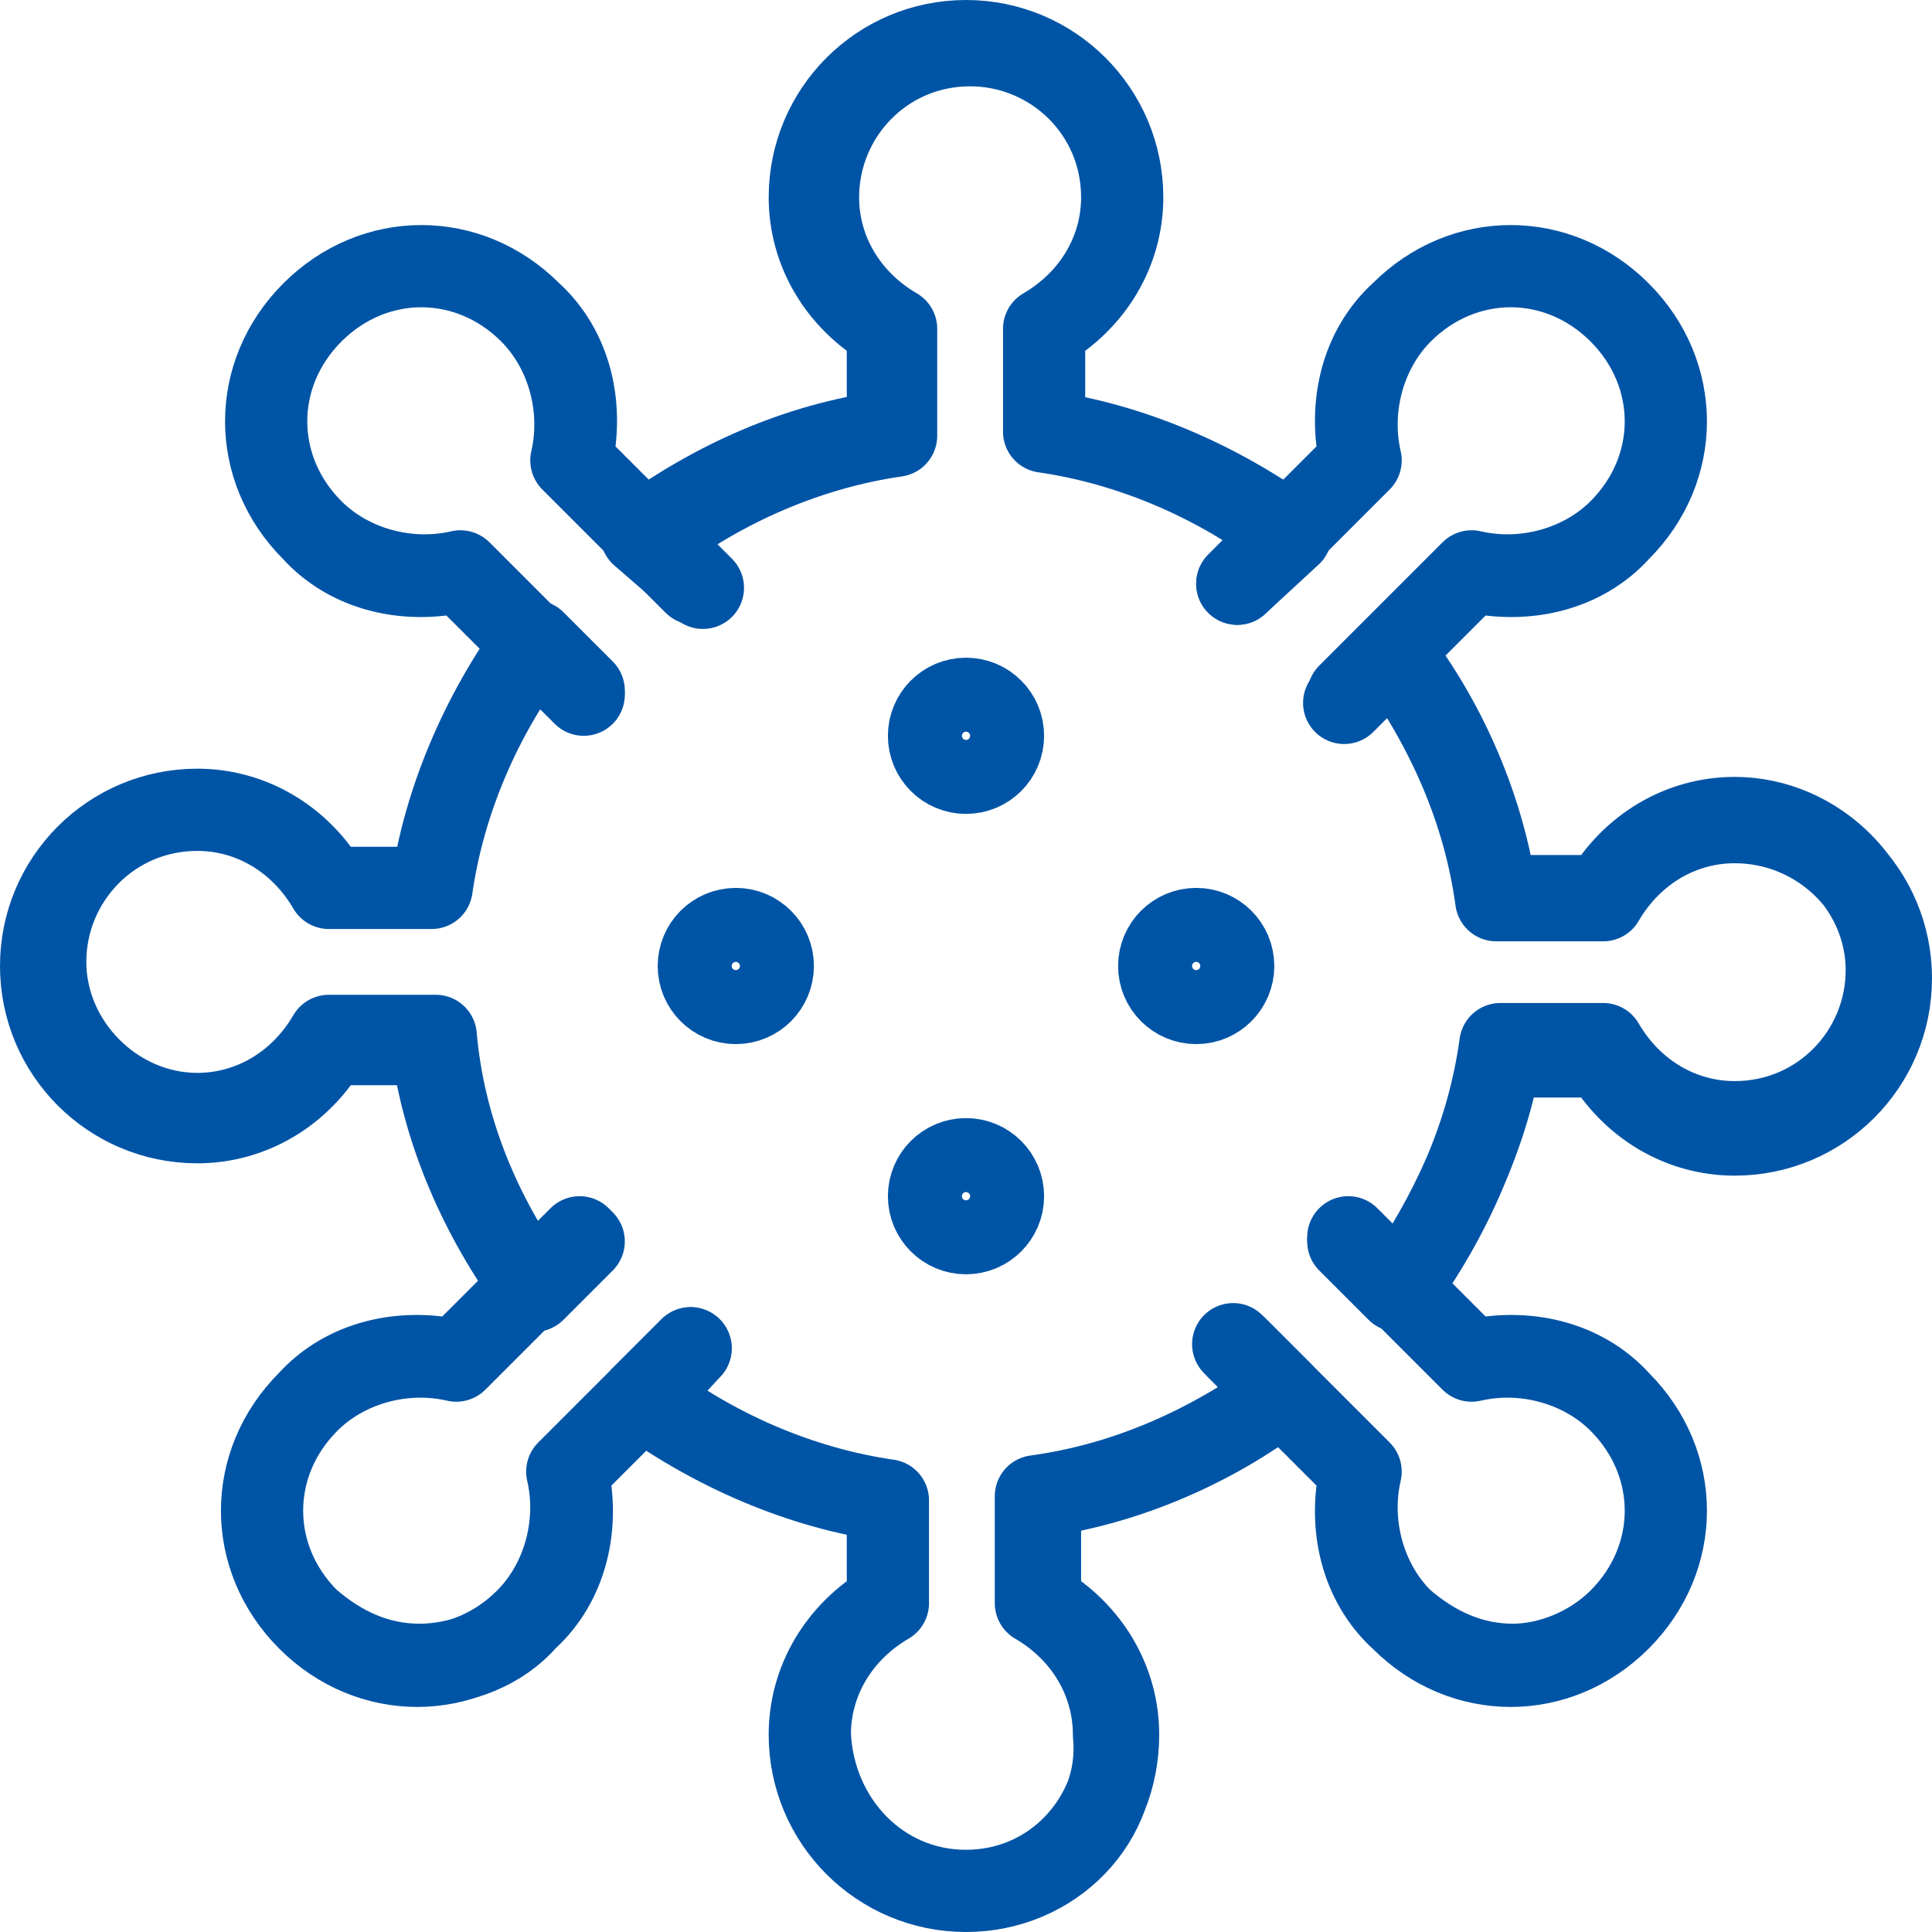
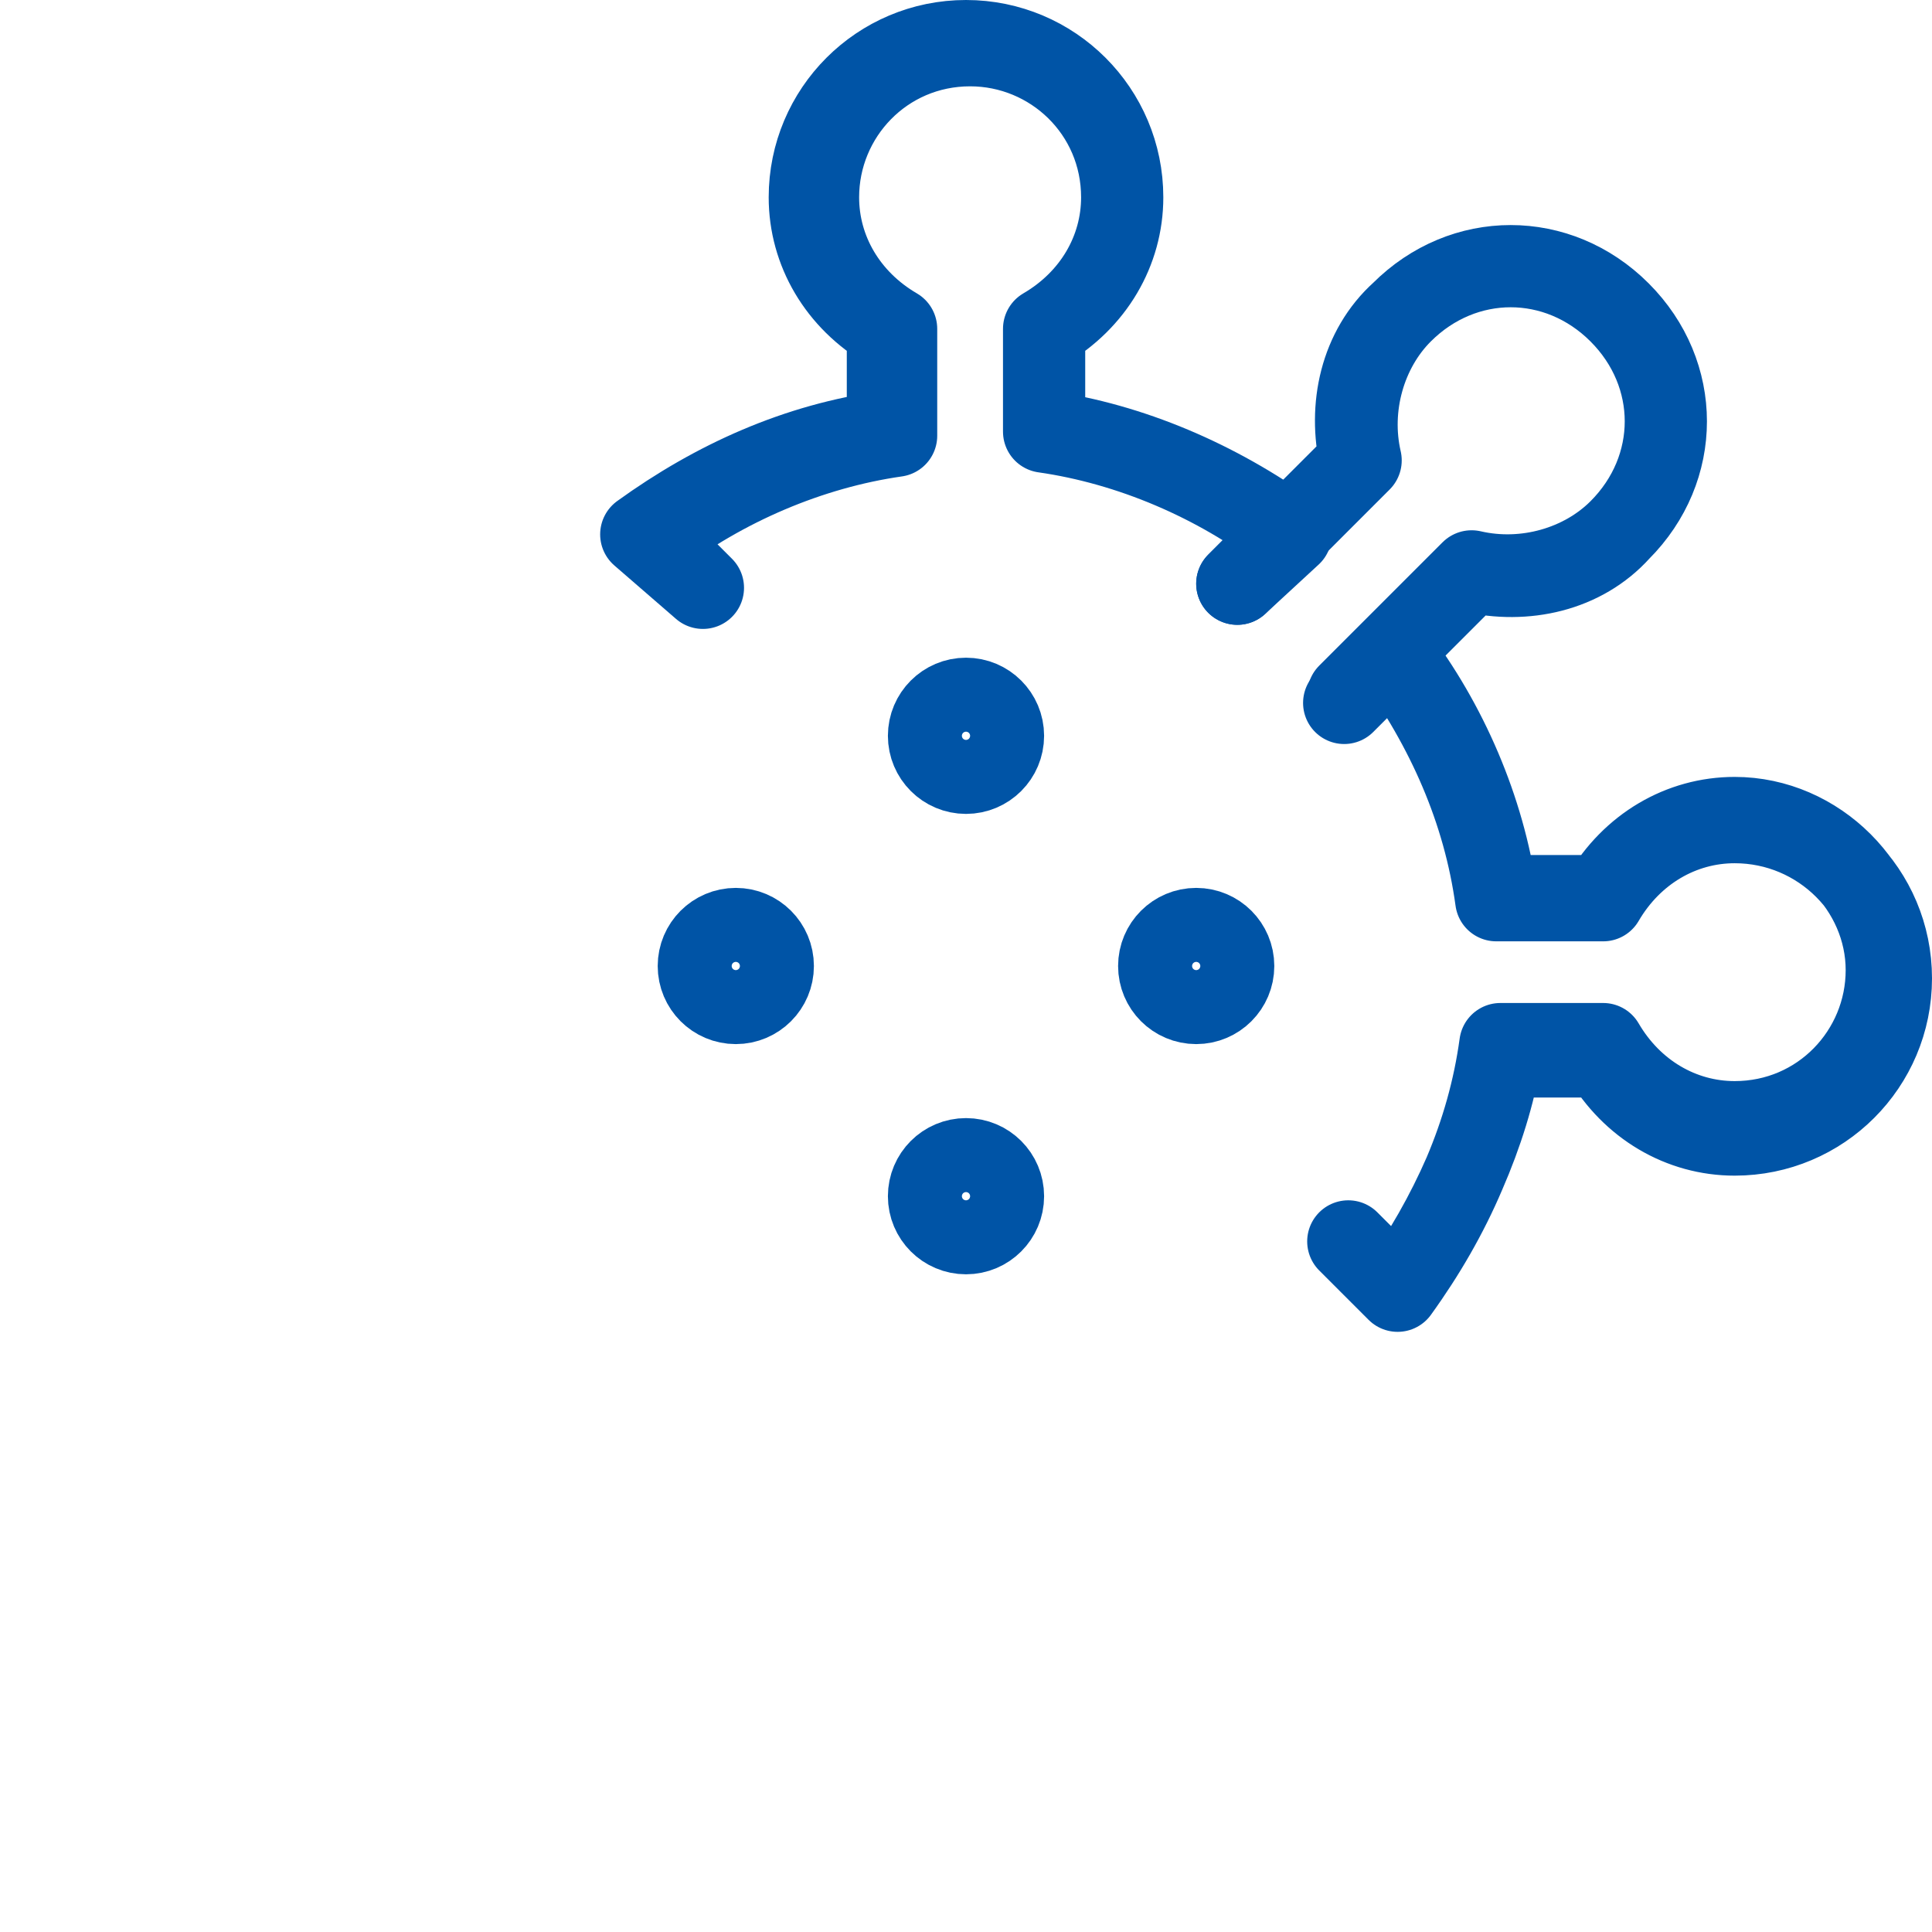
<svg xmlns="http://www.w3.org/2000/svg" version="1.1" id="Layer_1" x="0px" y="0px" viewBox="0 0 47 47" style="enable-background:new 0 0 47 47;" xml:space="preserve">
  <style type="text/css">
	.st0{fill:none;stroke:#0054A6;stroke-width:2;stroke-linecap:round;stroke-linejoin:round;stroke-miterlimit:10;}
</style>
  <g>
    <g>
      <g>
-         <path class="st0" d="M14.2,16.9l-3-3c-1.3,0.3-2.7,0-3.6-1c-1.5-1.5-1.5-3.8,0-5.3c1.5-1.5,3.8-1.5,5.3,0c0.9,0.9,1.3,2.3,1,3.6     l3,3l0,0l-3-3l0,0c0.3-1.3,0-2.7-1-3.6c-1.5-1.5-3.8-1.5-5.3,0c-1.5,1.5-1.5,3.8,0,5.3c0.9,0.9,2.3,1.3,3.6,1l0,0l0,0L14.2,16.9     L14.2,16.9z" />
-         <path class="st0" d="M36.8,40.5c-1,0-1.9-0.4-2.7-1.1c-0.9-0.9-1.3-2.3-1-3.6l-3-3l0,0l3,3l0,0c-0.3,1.3,0,2.7,1,3.6     c1.5,1.5,3.8,1.5,5.3,0c1.5-1.5,1.5-3.8,0-5.3c-0.9-0.9-2.3-1.3-3.6-1l0,0l0,0l-3-3l0,0l3,3c1.3-0.3,2.7,0,3.6,1     c1.5,1.5,1.5,3.8,0,5.3C38.7,40.1,37.7,40.5,36.8,40.5z" />
-         <path class="st0" d="M10.2,40.5c-1,0-1.9-0.4-2.7-1.1c-1.5-1.5-1.5-3.8,0-5.3c0.9-0.9,2.3-1.3,3.6-1l3-3l0,0l-3,3l0,0     c-1.3-0.3-2.7,0-3.6,1c-1.5,1.5-1.5,3.8,0,5.3c1.5,1.5,3.8,1.5,5.3,0c0.9-0.9,1.3-2.3,1-3.6l0,0l3-3l0,0l-3,3     c0.3,1.3,0,2.7-1,3.6C12.2,40.1,11.2,40.5,10.2,40.5z" />
        <path class="st0" d="M32.8,16.9L32.8,16.9l3-3l0,0c1.3,0.3,2.7,0,3.6-1c1.5-1.5,1.5-3.8,0-5.3c-1.5-1.5-3.8-1.5-5.3,0     c-0.9,0.9-1.3,2.3-1,3.6l0,0l-3,3l0,0l3-3c-0.3-1.3,0-2.7,1-3.6c1.5-1.5,3.8-1.5,5.3,0c1.5,1.5,1.5,3.8,0,5.3     c-0.9,0.9-2.3,1.3-3.6,1L32.8,16.9z" />
      </g>
      <g>
        <path class="st0" d="M30.1,14.2L30.1,14.2l1.2-1.2c-1.7-1.3-3.8-2.2-5.9-2.5l0,0V8l0,0c1.2-0.7,1.9-1.9,1.9-3.2     c0-2.1-1.7-3.7-3.7-3.7c-2.1,0-3.7,1.7-3.7,3.7c0,1.3,0.7,2.5,1.9,3.2l0,0v2.6l0,0c-2.1,0.3-4.2,1.2-5.9,2.5l1.2,1.2l0,0l0,0     L15.6,13l0,0l0,0l0,0c1.8-1.3,3.8-2.2,6-2.5V8c-1.2-0.7-1.9-1.9-1.9-3.2c0-2.1,1.7-3.8,3.8-3.8c2.1,0,3.8,1.7,3.8,3.8     c0,1.3-0.7,2.5-1.9,3.2v2.5c2.1,0.3,4.2,1.2,6,2.5l0,0l0,0l0,0L30.1,14.2z" />
        <path class="st0" d="M34,31.4l-1.2-1.2l0,0l0,0L34,31.4c1.3-1.8,2.2-3.8,2.5-6l0,0H39l0,0c0.7,1.2,1.9,1.9,3.2,1.9     c2.1,0,3.7-1.7,3.7-3.7s-1.7-3.7-3.7-3.7c-1.3,0-2.5,0.7-3.2,1.9l0,0h-2.6l0,0c-0.3-2.1-1.2-4.2-2.5-5.9l-1.2,1.2l0,0l1.2-1.2     l0,0l-0.1,0.1l0.1-0.1l0,0c1.3,1.8,2.2,3.8,2.5,6H39c0.7-1.2,1.9-1.9,3.2-1.9c2.1,0,3.8,1.7,3.8,3.8s-1.7,3.8-3.8,3.8     c-1.3,0-2.5-0.7-3.2-1.9h-2.5C36.2,27.5,35.3,29.6,34,31.4L34,31.4L34,31.4L34,31.4z" />
-         <path class="st0" d="M23.5,46c-2.1,0-3.8-1.7-3.8-3.8c0-1.3,0.7-2.5,1.9-3.2v-2.5c-2.1-0.3-4.2-1.2-6-2.5l0,0l0,0l0,0l1.2-1.2     l0,0L15.7,34c1.7,1.3,3.8,2.2,5.9,2.5l0,0V39l0,0c-1.2,0.7-1.9,1.9-1.9,3.2C19.8,44.3,21.4,46,23.5,46c2.1,0,3.7-1.7,3.7-3.8     c0-1.3-0.7-2.5-1.9-3.2l0,0v-2.6l0,0c2.1-0.3,4.2-1.2,5.9-2.5l-1.2-1.2l0,0l0,0l1.2,1.2l0,0l0,0l0,0c-1.8,1.3-3.8,2.2-6,2.5V39     c1.2,0.7,1.9,1.9,1.9,3.2C27.3,44.3,25.6,46,23.5,46z" />
-         <path class="st0" d="M13,31.4L13,31.4L13,31.4L13,31.4L13,31.4c-1.3-1.8-2.2-3.8-2.5-6H8c-0.7,1.2-1.9,1.9-3.2,1.9     c-2.1,0-3.8-1.7-3.8-3.8s1.7-3.8,3.8-3.8c1.3,0,2.5,0.7,3.2,1.9h2.5c0.3-2.1,1.2-4.2,2.5-6l0,0l0,0l0,0l1.2,1.2l0,0l0,0L13,15.7     c-1.3,1.7-2.2,3.8-2.5,5.9l0,0H8l0,0c-0.7-1.2-1.9-1.9-3.2-1.9c-2.1,0-3.7,1.7-3.7,3.7s1.7,3.7,3.7,3.7c1.3,0,2.5-0.7,3.2-1.9     l0,0h2.6l0,0C10.8,27.5,11.7,29.6,13,31.4l1.2-1.2l0,0L13,31.4z" />
      </g>
    </g>
    <circle class="st0" cx="23.5" cy="17.9" r="0.9" />
    <circle class="st0" cx="23.5" cy="29.1" r="0.9" />
    <circle class="st0" cx="17.9" cy="23.5" r="0.9" />
    <circle class="st0" cx="29.1" cy="23.5" r="0.9" />
  </g>
</svg>